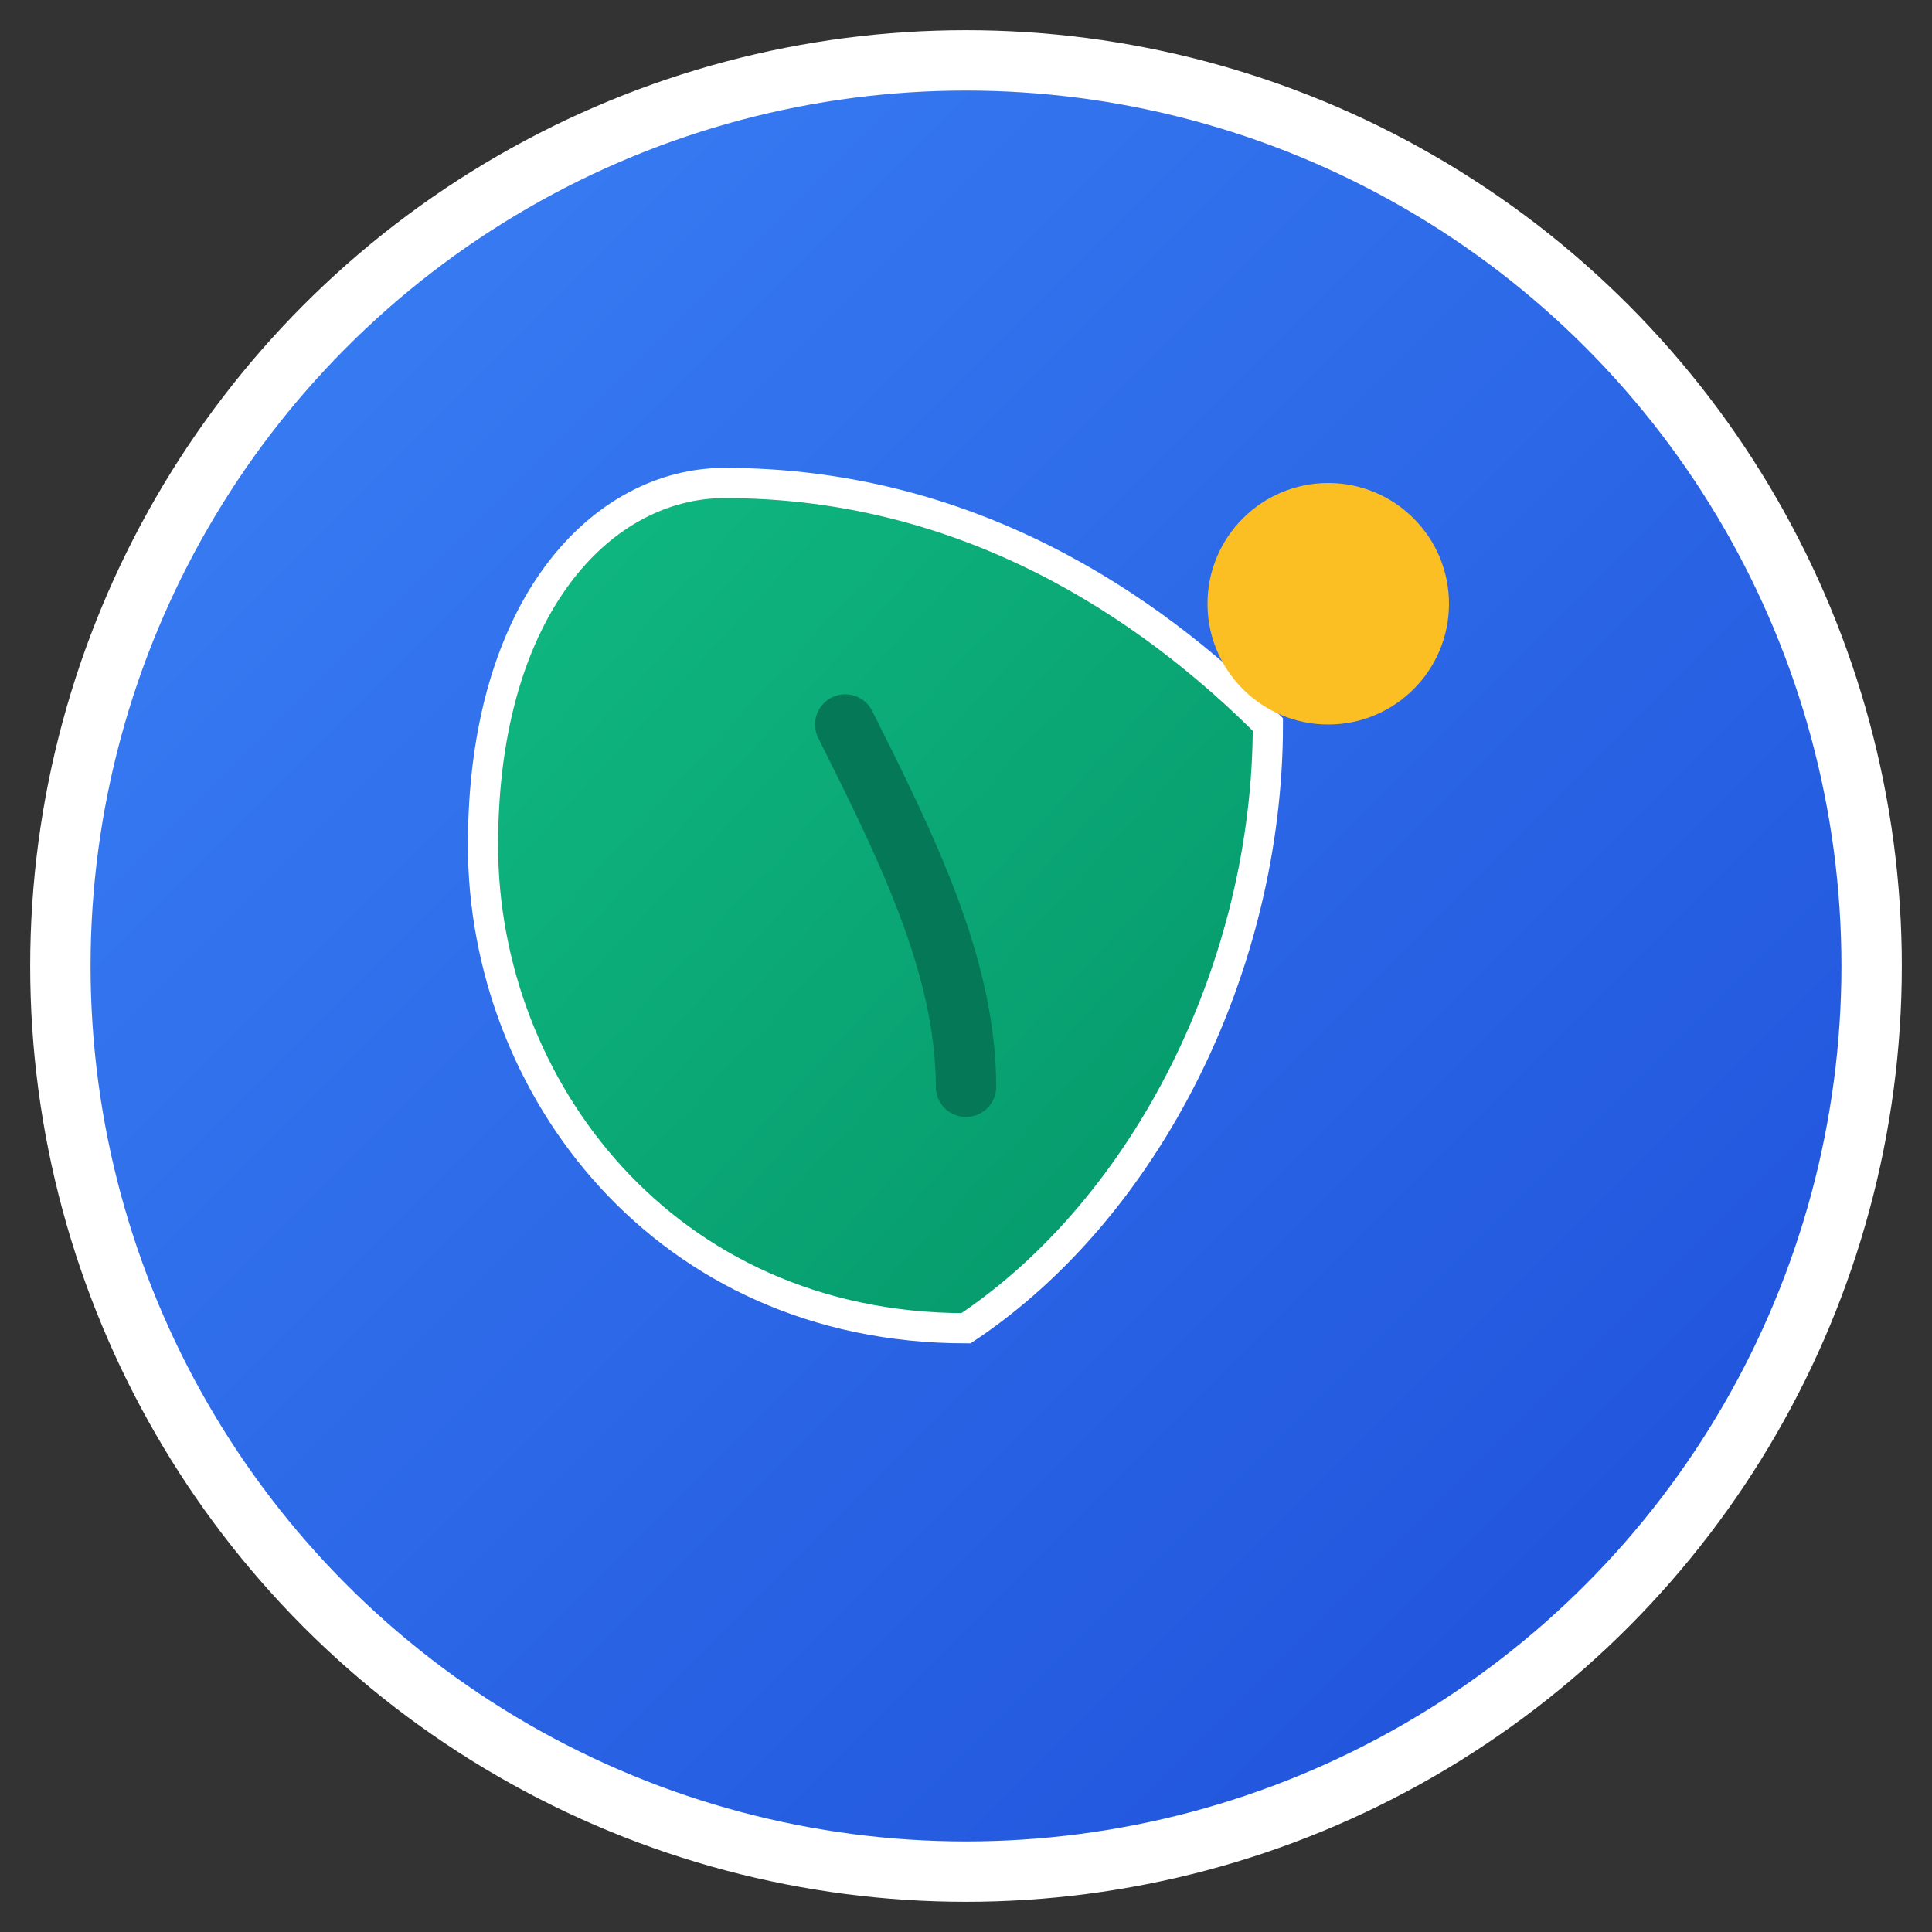
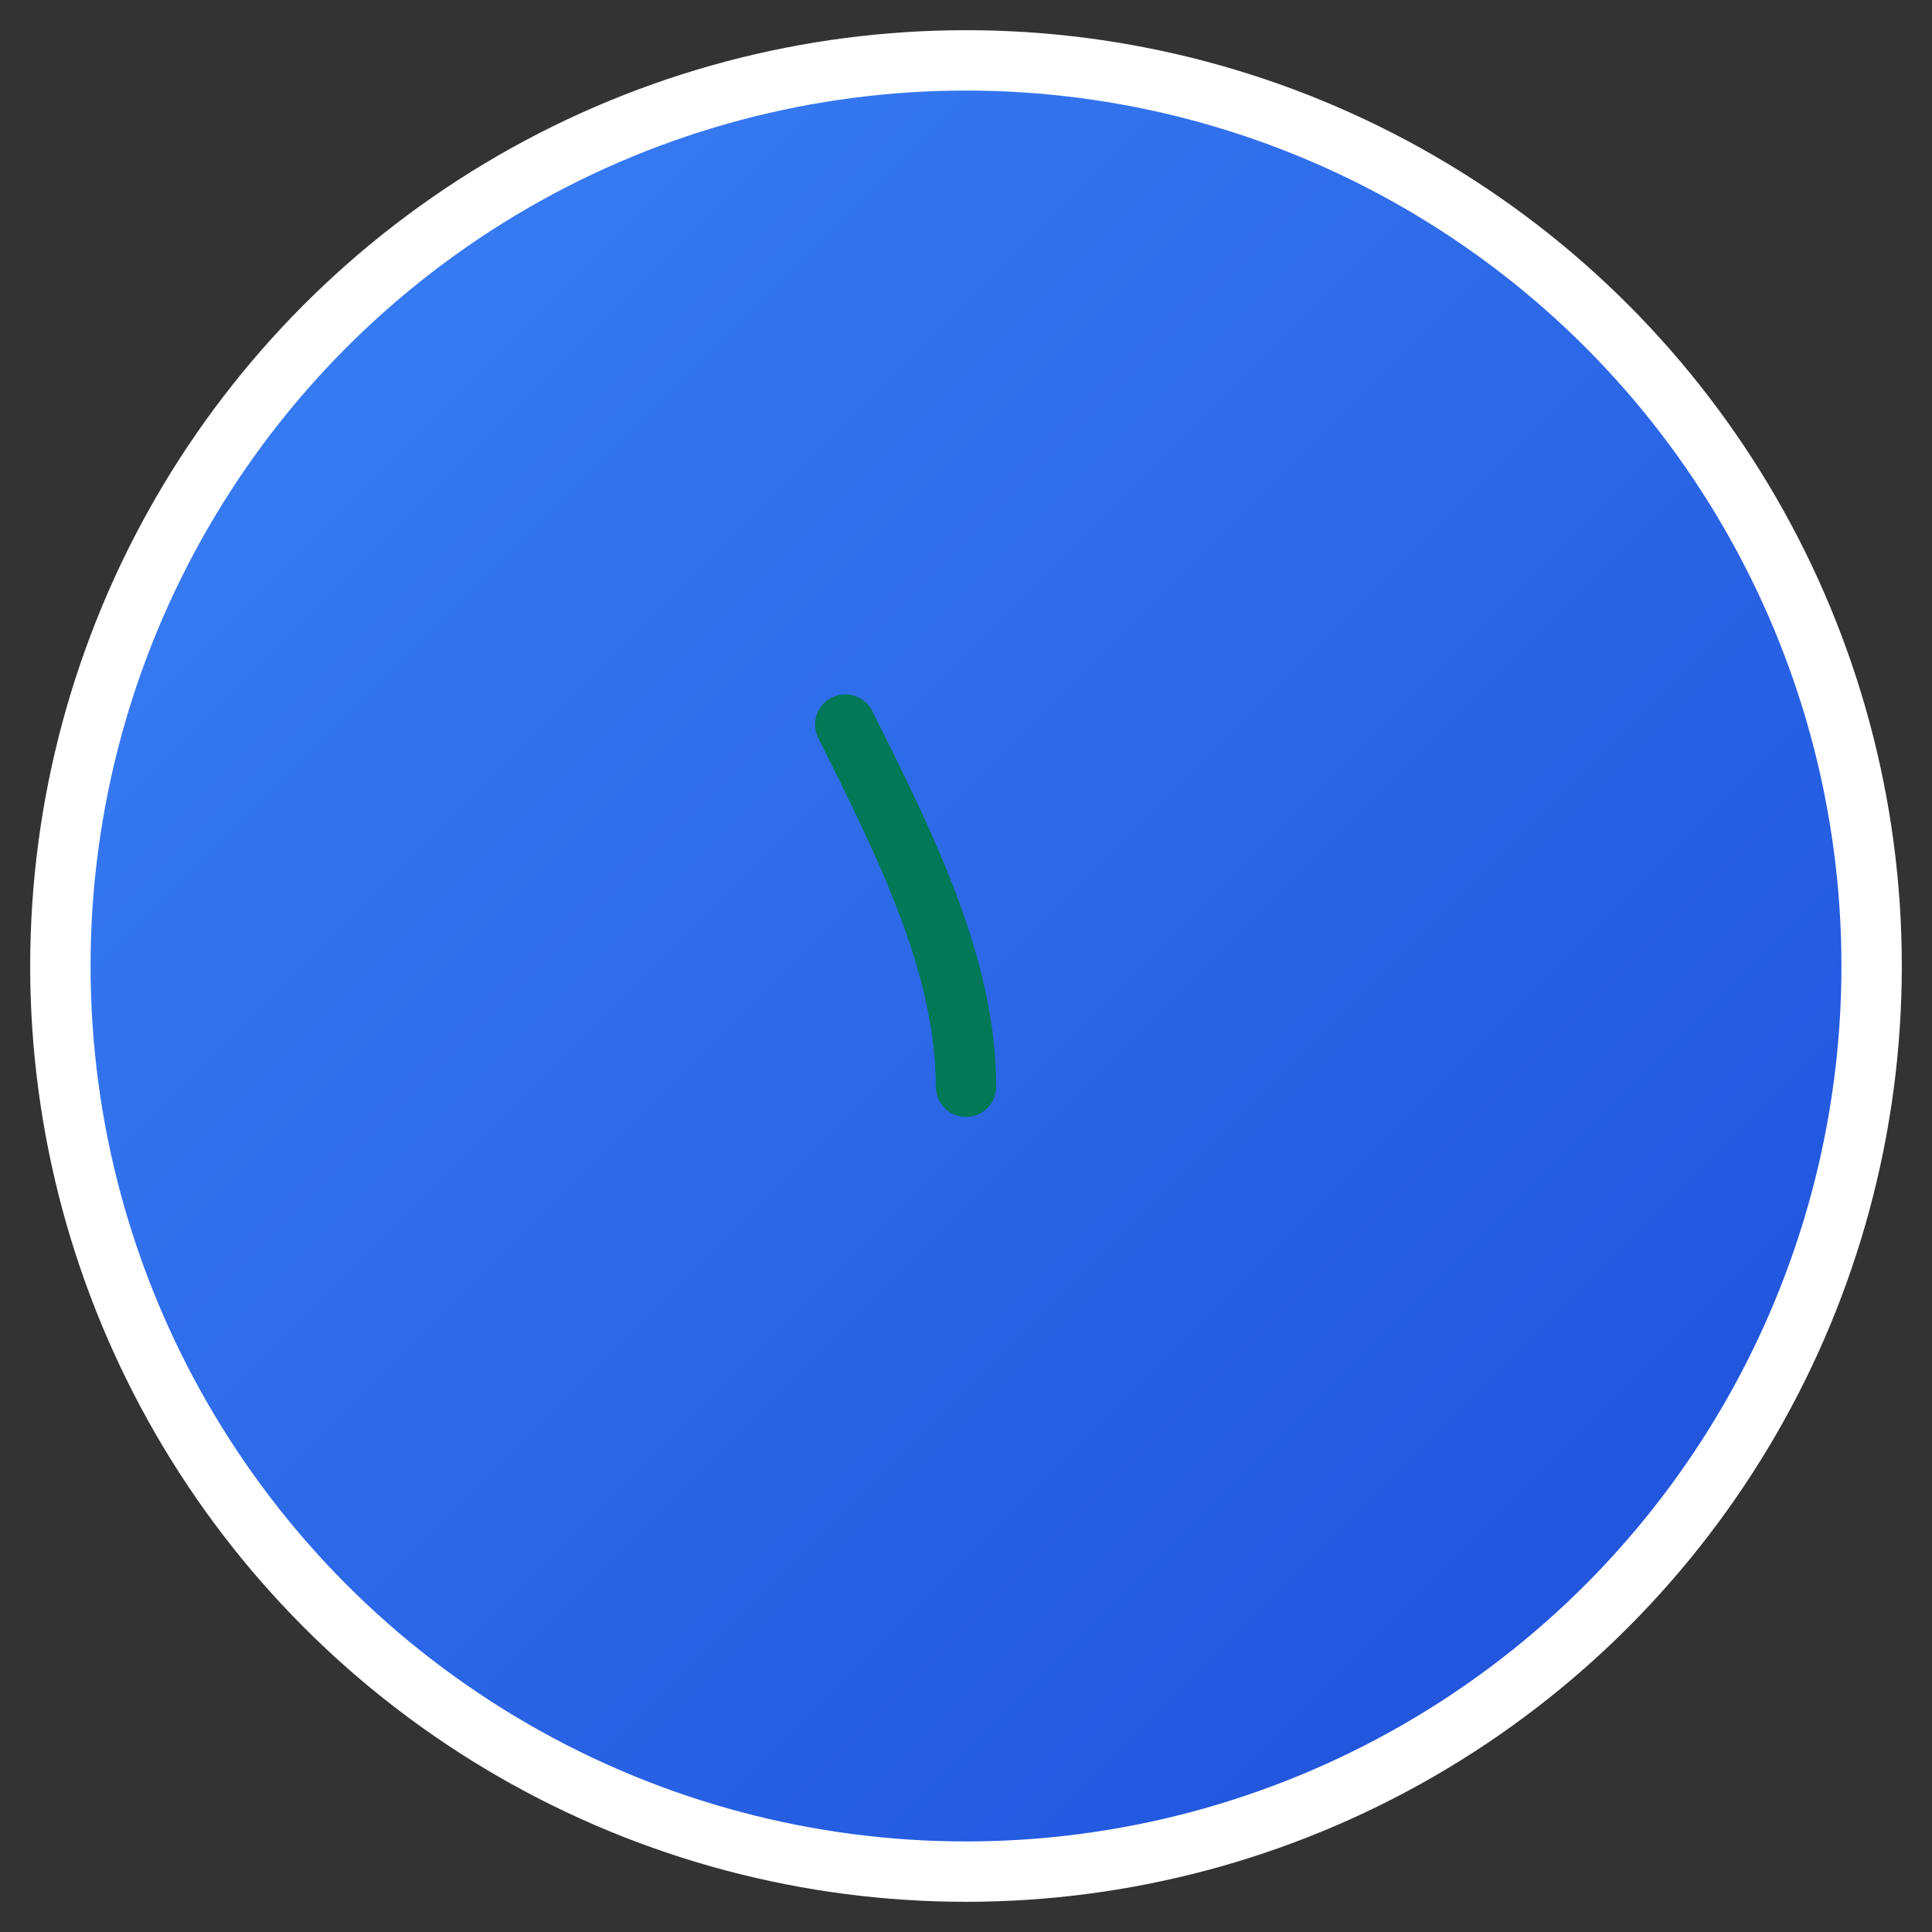
<svg xmlns="http://www.w3.org/2000/svg" viewBox="0 0 32 32" width="32" height="32">
  <rect x="0" y="0" width="32" height="32" fill="#333333" stroke="none" />
  <defs>
    <linearGradient id="leafGradient" x1="0%" y1="0%" x2="100%" y2="100%">
      <stop offset="0%" style="stop-color:#10b981;stop-opacity:1" />
      <stop offset="100%" style="stop-color:#059669;stop-opacity:1" />
    </linearGradient>
    <linearGradient id="circleGradient" x1="0%" y1="0%" x2="100%" y2="100%">
      <stop offset="0%" style="stop-color:#3b82f6;stop-opacity:1" />
      <stop offset="100%" style="stop-color:#1d4ed8;stop-opacity:1" />
    </linearGradient>
  </defs>
  <circle cx="16" cy="16" r="15" fill="url(#circleGradient)" stroke="#ffffff" stroke-width="1" />
-   <path d="M12 8c-2 0-4 2-4 6s3 8 8 8c3-2 5-6 5-10-2-2-5-4-9-4z" fill="url(#leafGradient)" stroke="#ffffff" stroke-width="0.5" />
  <path d="M14 12c1 2 2 4 2 6" stroke="#047857" stroke-width="1" fill="none" stroke-linecap="round" />
-   <circle cx="22" cy="10" r="2" fill="#fbbf24" />
</svg>